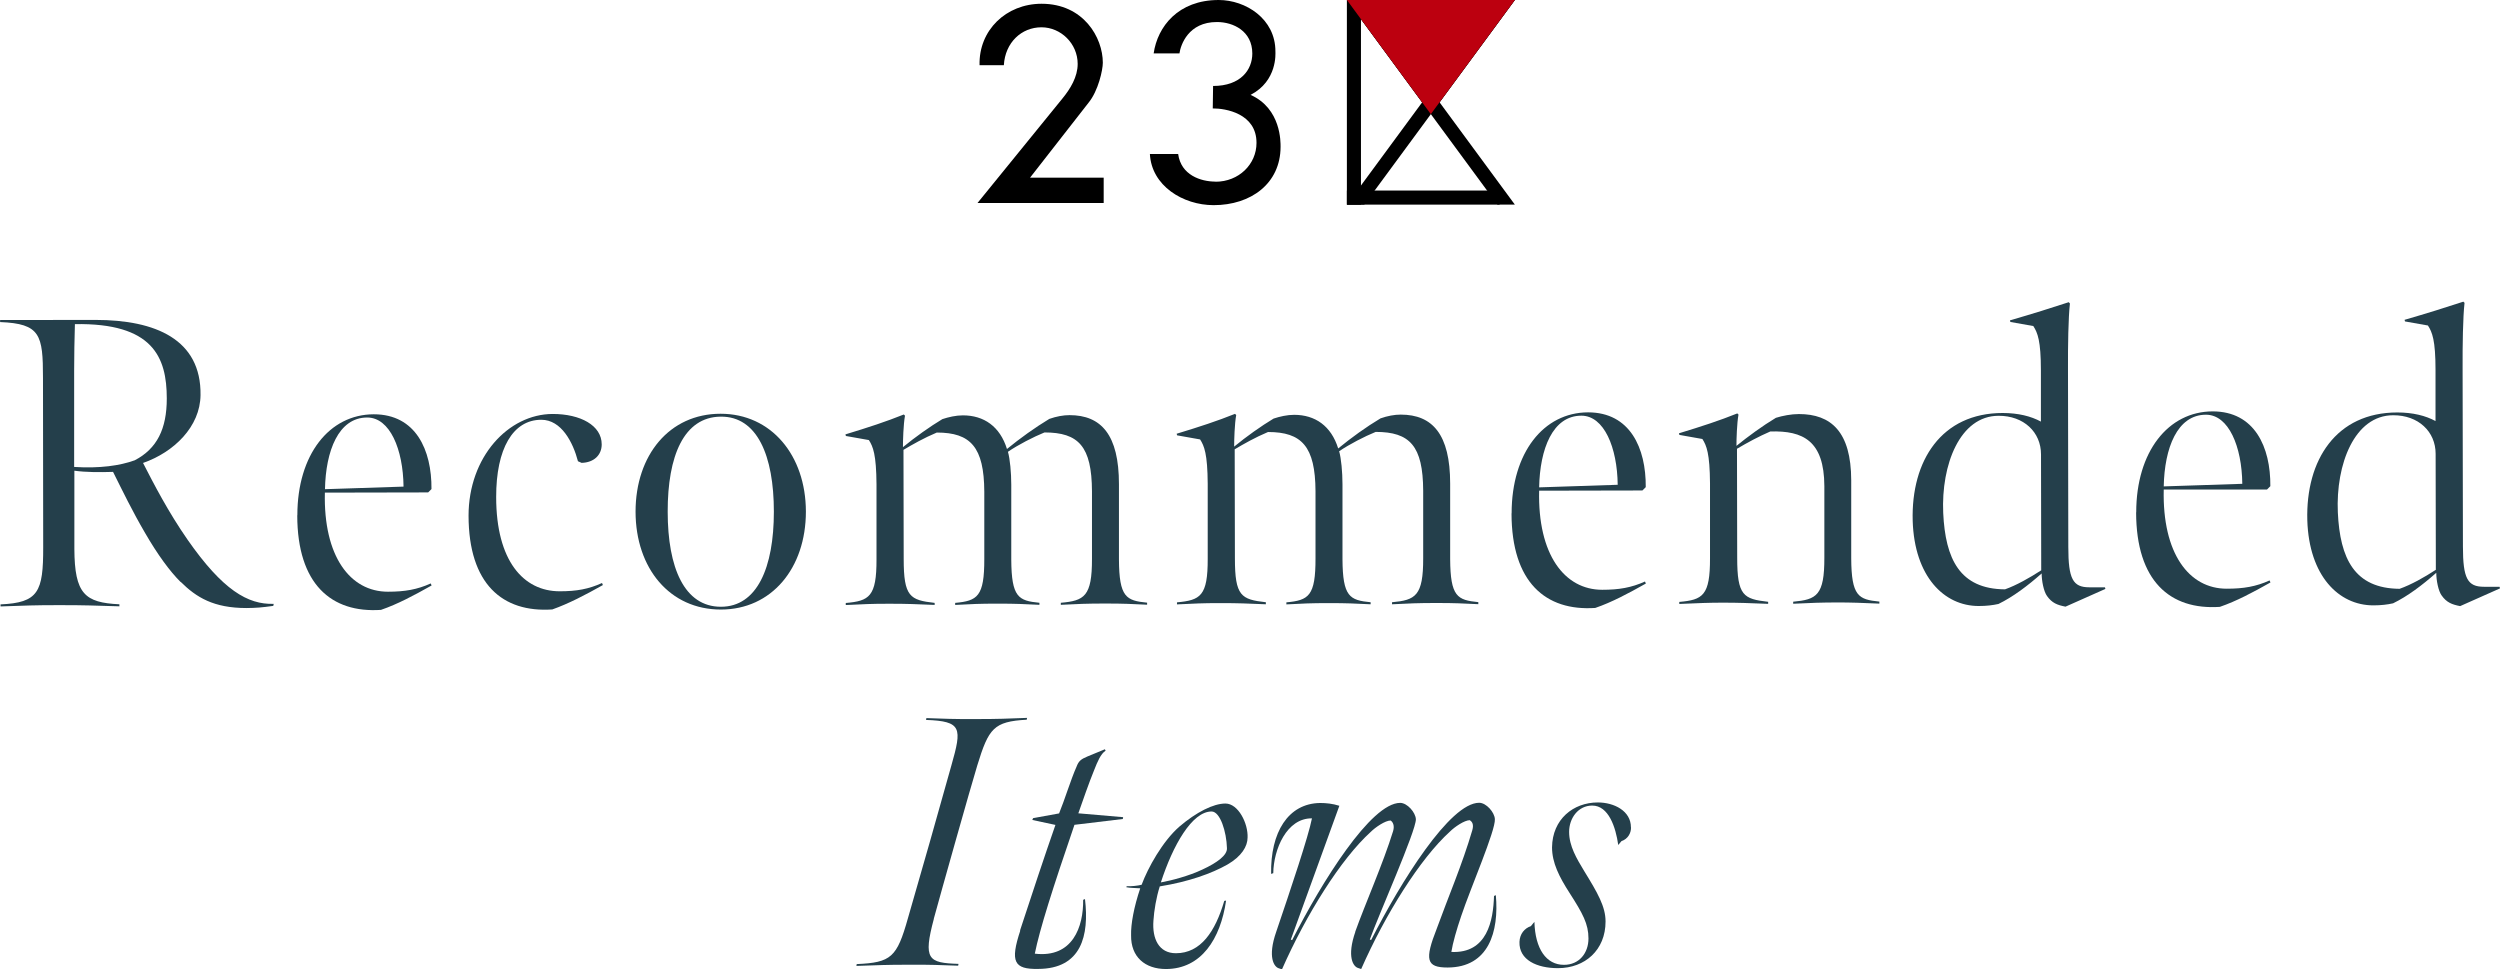
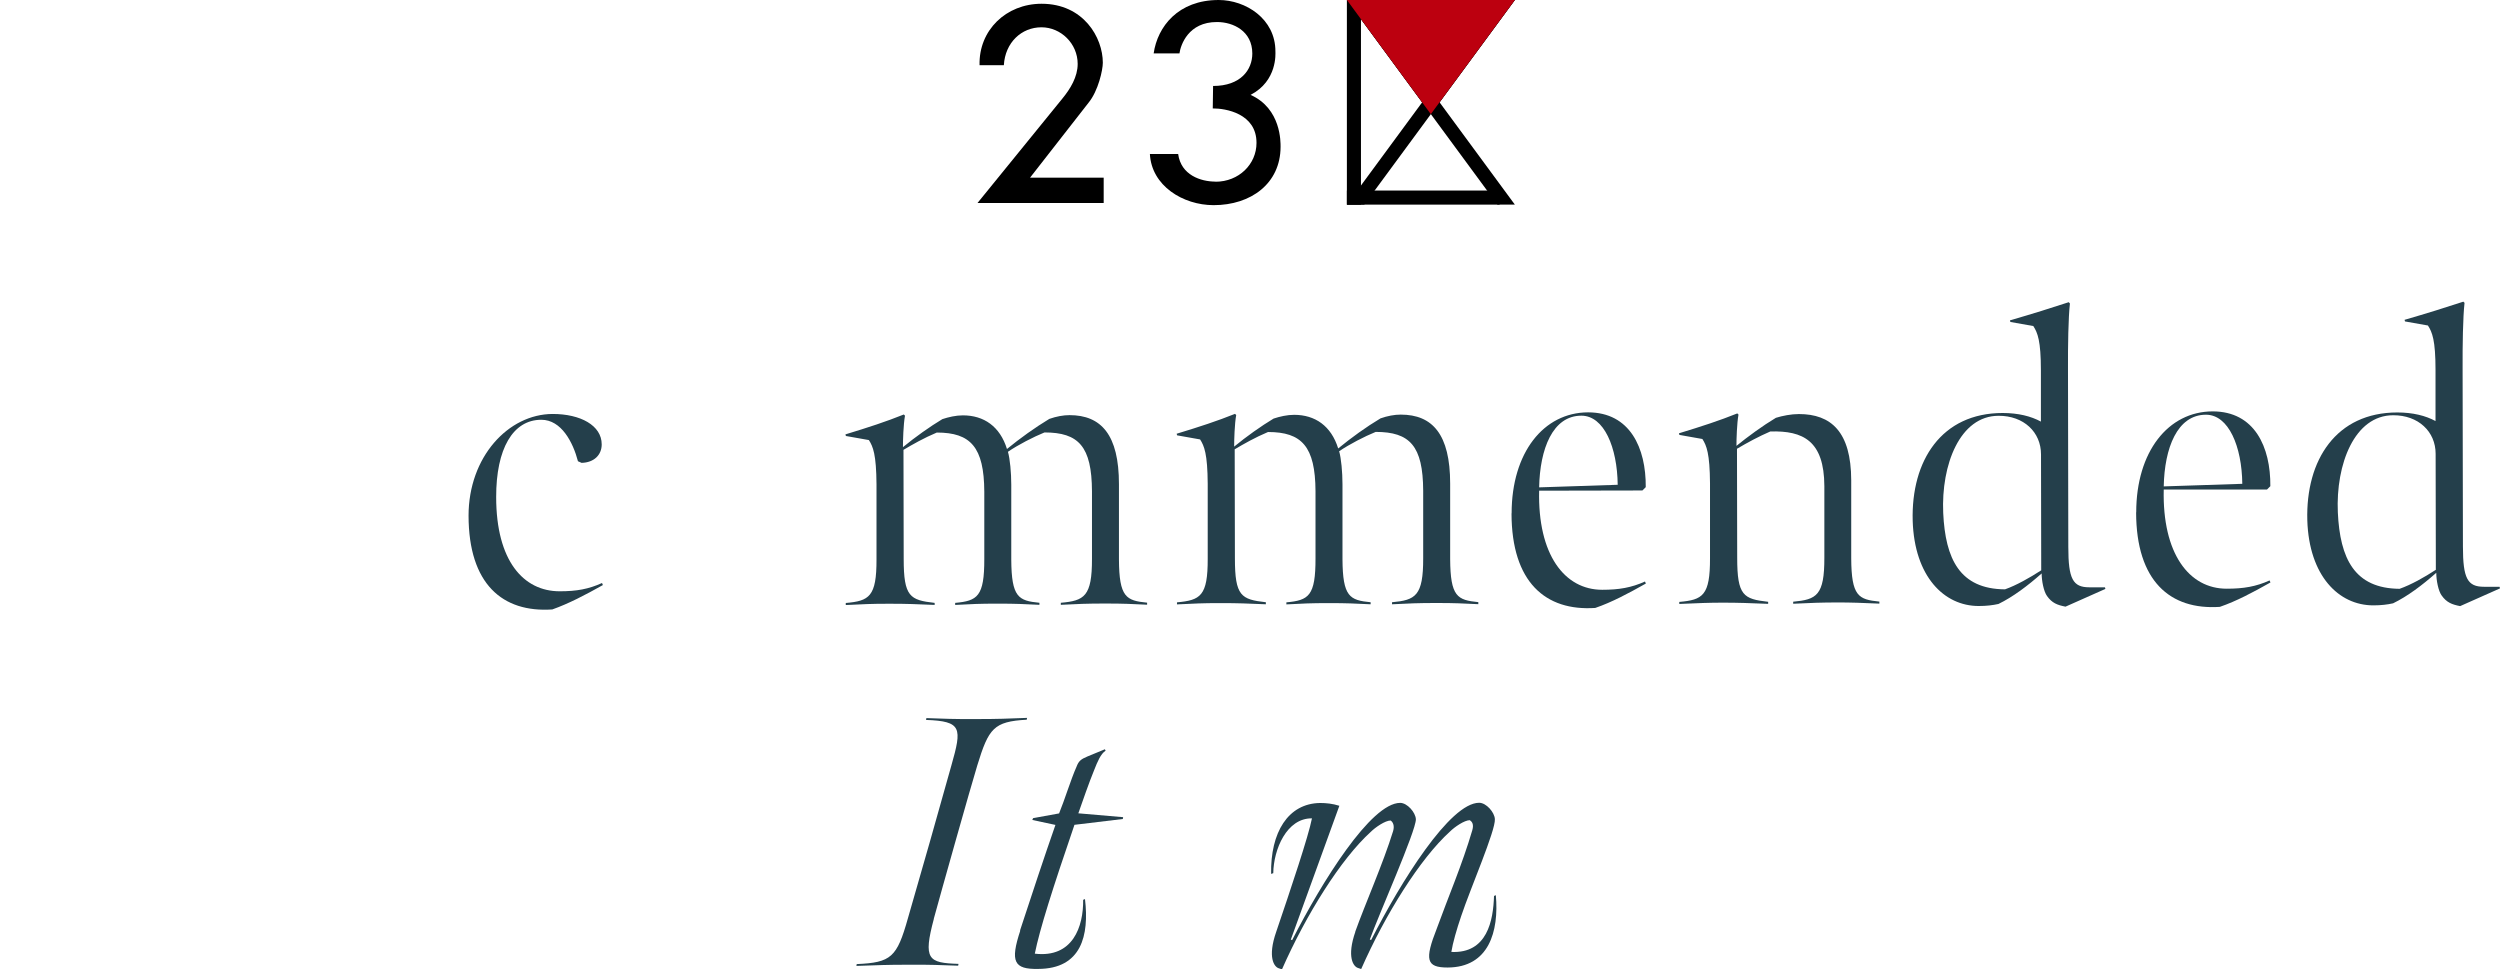
<svg xmlns="http://www.w3.org/2000/svg" id="_レイヤー_2" data-name="レイヤー 2" viewBox="0 0 232.63 90.21">
  <defs>
    <style>
      .cls-1 {
        fill: #243f4b;
      }

      .cls-2 {
        fill: #bc000f;
      }
    </style>
  </defs>
  <g id="design">
    <g>
      <g>
        <polygon points="133.14 10.62 140.96 0 125.33 0 133.14 10.62" />
        <polygon points="139.34 0 125.33 19.04 126.95 19.04 140.96 0 139.34 0" />
        <polygon points="126.95 0 140.96 19.04 139.34 19.04 125.33 0 126.95 0" />
        <polygon points="126.64 0 125.33 0 125.33 0 125.33 19.04 126.64 19.04 126.64 0" />
        <polygon points="139.54 17.73 139.54 19.04 139.54 19.04 125.33 19.04 125.33 17.73 139.54 17.73" />
        <polygon class="cls-2" points="133.14 10.62 140.96 0 125.33 0 133.14 10.62" />
      </g>
      <path d="M90.96,18.89h11.74s0-2.36,0-2.36h-6.85s5.44-6.97,5.44-6.97c.91-1.11,1.33-3.06,1.33-3.72,0-2.35-1.8-5.49-5.7-5.49-3.3,0-5.86,2.47-5.77,5.72h2.26c.12-2.11,1.64-3.53,3.5-3.53,1.8,0,3.37,1.51,3.37,3.41,0,1.2-.68,2.32-1.43,3.23l-7.9,9.72Z" />
      <path d="M113.11,16.9c-1.38,0-3.22-.61-3.48-2.57h-2.63c.15,2.95,3.07,4.76,5.93,4.76,3.47,0,6.22-2.01,6.23-5.42,0-.42.07-3.56-2.79-4.84,2.51-1.31,2.31-3.87,2.31-4.04C118.69,1.75,115.91,0,113.4,0c-3.76,0-5.69,2.47-6.05,4.97h2.4c.11-.78.82-2.93,3.5-2.92,1.5,0,3.28.84,3.28,2.93,0,1.51-1.08,3.02-3.65,3.02l-.03,2.09c1.17-.01,4.08.46,4.07,3.21,0,1.99-1.65,3.61-3.81,3.61Z" />
    </g>
    <g>
-       <path class="cls-1" d="M16.81,54.16c-1-.99-2.15-2.56-3.3-4.55-1.19-2.03-2.11-3.94-2.99-5.7-1.23.04-2.53.04-3.6-.11v7.27c.02,4.21.98,5.01,4.19,5.16v.19c-2.49-.07-3.06-.11-5.59-.11-2.37,0-3.1.04-5.47.12v-.19c3.52-.16,3.98-1.15,3.97-5.33l-.02-15.74c0-4.02-.24-5.05-3.99-5.2v-.19s8.88-.01,8.88-.01c5.59,0,9.84,1.82,9.77,6.99-.03,2.95-2.48,5.32-5.35,6.32,1,1.95,2.34,4.55,4.15,7.15,3.26,4.67,5.6,6.04,8.01,5.96l-.04.19c-1.07.15-1.57.19-2.49.2-3.06,0-4.67-.99-6.13-2.44ZM12.54,42.83c2.07-1.08,2.98-2.92,2.98-5.75,0-3.87-1.31-7.04-8.55-6.92-.04,1.65-.07,2.68-.07,4.37v8.92c2.39.15,4.26-.12,5.64-.62Z" />
-       <path class="cls-1" d="M27.67,47.94c0-5.63,2.97-9.38,7.11-9.39,3.91,0,5.4,3.32,5.37,6.96l-.31.31-9.61.02c-.14,5.93,2.35,9.22,5.87,9.22,1.57,0,2.72-.2,3.98-.77l.08.19c-1.64.92-3.14,1.73-4.71,2.27-4.63.31-7.78-2.4-7.79-8.79ZM34.17,38.85c-2.68,0-3.86,3.11-3.93,6.67l7.31-.24c-.04-3.48-1.27-6.43-3.38-6.43Z" />
      <path class="cls-1" d="M43.6,47.99c0-5.47,3.7-9.46,7.83-9.47,2.57,0,4.56,1.06,4.56,2.83,0,.99-.72,1.69-1.87,1.72l-.34-.15c-.46-1.76-1.54-3.86-3.41-3.86-2.64,0-4.21,2.69-4.2,7.2,0,5.93,2.54,8.76,5.91,8.76,1.57,0,2.68-.2,3.94-.77l.08.19c-1.64.92-3.18,1.73-4.71,2.27-4.63.31-7.78-2.36-7.79-8.72Z" />
-       <path class="cls-1" d="M67.08,56.72c-4.75,0-7.93-3.82-7.94-9.1,0-5.28,3.16-9.12,7.91-9.12,4.71,0,7.93,3.86,7.94,9.1,0,5.28-3.2,9.12-7.91,9.12ZM67.05,38.77c-3.41.04-4.93,3.64-4.92,8.85,0,5.21,1.55,8.84,4.95,8.84,3.37,0,4.93-3.64,4.93-8.85,0-5.21-1.55-8.88-4.95-8.84Z" />
      <path class="cls-1" d="M84.02,41.61c1.11-.92,2.52-1.92,3.67-2.61.57-.19,1.26-.35,1.91-.35,1.95,0,3.45,1.03,4.1,3.13,1.22-1,2.6-1.99,3.94-2.8.65-.23,1.3-.35,1.88-.35,2.95,0,4.6,1.83,4.6,6.42v7.01c.02,3.52.67,3.83,2.62,4.02v.19c-1.53-.07-2.14-.11-3.9-.11-1.68,0-2.6.04-4.13.12v-.19c2.18-.19,2.91-.58,2.9-4.1v-6.28c-.02-4.17-1.24-5.47-4.42-5.47-1.03.42-2.45,1.15-3.4,1.8.19.65.31,1.95.31,3.06v6.97c.02,3.52.67,3.83,2.62,4.02v.19c-1.53-.07-2.14-.11-3.9-.11-1.68,0-2.41.04-3.94.12v-.19c2.07-.19,2.72-.58,2.71-4.1v-6.24c-.02-4.17-1.28-5.51-4.42-5.51-1.19.5-2.26,1.11-3.1,1.61l.02,10.15c0,3.52.58,3.83,2.88,4.09v.19c-1.76-.07-2.49-.11-4.21-.11-1.8,0-2.3.04-4.06.12v-.19c2.18-.19,2.87-.58,2.86-4.06v-6.97c-.02-2.79-.32-3.52-.71-4.13l-2.14-.38-.04-.15c2.14-.65,3.79-1.19,5.43-1.85l.11.11c-.15.84-.19,2.3-.19,2.91Z" />
      <path class="cls-1" d="M114.84,41.56c1.11-.92,2.52-1.92,3.67-2.61.57-.19,1.26-.35,1.91-.35,1.95,0,3.45,1.03,4.1,3.13,1.22-1,2.6-2,3.94-2.8.65-.23,1.3-.35,1.88-.35,2.95,0,4.6,1.83,4.6,6.42v7.01c.02,3.52.67,3.83,2.62,4.02v.19c-1.53-.07-2.14-.11-3.9-.11-1.68,0-2.6.04-4.13.12v-.19c2.18-.2,2.91-.58,2.9-4.1v-6.28c-.02-4.17-1.24-5.47-4.42-5.47-1.03.42-2.45,1.15-3.4,1.8.19.65.31,1.95.31,3.06v6.97c.02,3.52.67,3.83,2.62,4.02v.19c-1.53-.07-2.14-.11-3.9-.11-1.68,0-2.41.04-3.94.12v-.19c2.07-.19,2.72-.58,2.71-4.1v-6.24c-.02-4.17-1.28-5.51-4.42-5.51-1.19.5-2.26,1.11-3.1,1.61l.02,10.14c0,3.52.58,3.83,2.88,4.09v.19c-1.76-.07-2.49-.11-4.21-.11-1.8,0-2.3.04-4.06.12v-.19c2.18-.2,2.87-.58,2.86-4.06v-6.97c-.02-2.79-.32-3.52-.71-4.13l-2.14-.38-.04-.15c2.14-.65,3.79-1.19,5.43-1.85l.11.11c-.15.84-.19,2.3-.19,2.91Z" />
      <path class="cls-1" d="M140.66,47.76c0-5.63,2.97-9.38,7.11-9.39,3.91,0,5.4,3.32,5.37,6.96l-.31.31-9.61.02c-.14,5.93,2.35,9.22,5.87,9.22,1.57,0,2.72-.2,3.98-.77l.08.19c-1.64.92-3.14,1.73-4.71,2.27-4.63.31-7.78-2.4-7.79-8.79ZM147.15,38.68c-2.68,0-3.86,3.11-3.93,6.67l7.31-.24c-.04-3.48-1.27-6.43-3.38-6.43Z" />
      <path class="cls-1" d="M170.99,56.06c-1.38,0-2.6.04-4.13.12v-.19c2.18-.2,2.91-.58,2.9-4.1v-6.66c-.02-4.21-1.97-5.17-5.03-5.08-1.07.46-2.14,1.04-3.1,1.61l.02,10.15c0,3.52.58,3.83,2.88,4.09v.19c-1.76-.07-2.76-.11-4.21-.11-1.23,0-2.3.04-4.06.12v-.19c2.18-.19,2.87-.58,2.86-4.06v-6.97c-.02-2.79-.32-3.52-.71-4.13l-2.14-.38-.04-.15c2.14-.65,3.79-1.19,5.43-1.85l.11.11c-.15.84-.19,2.3-.19,2.91,1.03-.84,2.45-1.88,3.67-2.61.61-.19,1.42-.35,2.14-.35,2.99,0,4.86,1.64,4.87,6.16v7.27c.02,3.52.67,3.83,2.62,4.02v.19c-1.53-.07-2.68-.11-3.9-.11Z" />
      <path class="cls-1" d="M189.21,30.34l-2.14-.38-.04-.15c2.14-.62,3.83-1.15,5.47-1.69l.11.12c-.15,1.34-.19,3.9-.18,6.12,0,3.18.02,13.05.03,16.54,0,2.99.43,3.75,1.96,3.75h1.45s.04.15.04.15l-3.71,1.65c-.77-.15-1.26-.34-1.72-.99-.31-.42-.5-1.42-.5-2.1-1.3,1.15-2.68,2.19-4.02,2.84-.54.12-1.11.19-1.84.19-3.22,0-5.98-2.75-6.14-7.92-.16-5.63,2.7-10.04,8.37-10.04,1.45,0,2.64.3,3.56.8,0,0,0-3.33,0-4.75,0-2.79-.31-3.52-.7-4.13ZM189.94,53.08l-.02-10.8c0-2.07-1.61-3.6-3.95-3.59-3.6,0-5.35,4.56-5.15,9.04.2,4.29,1.54,7.08,5.75,7.11,1.07-.38,2.3-1.08,3.37-1.77Z" />
      <path class="cls-1" d="M198.78,47.67c0-5.63,2.97-9.38,7.11-9.39,3.91,0,5.4,3.32,5.37,6.96l-.31.31h-9.61c-.14,5.95,2.35,9.24,5.87,9.23,1.57,0,2.72-.2,3.98-.77l.08.19c-1.64.92-3.14,1.73-4.71,2.27-4.63.31-7.78-2.4-7.79-8.79ZM205.27,38.59c-2.68,0-3.86,3.11-3.93,6.67l7.31-.24c-.04-3.48-1.27-6.43-3.38-6.43Z" />
      <path class="cls-1" d="M225.93,30.29l-2.14-.38-.04-.15c2.14-.62,3.83-1.15,5.47-1.69l.11.11c-.15,1.34-.19,3.91-.18,6.13,0,3.18.02,13.05.03,16.54,0,2.99.43,3.75,1.96,3.75h1.45s.04.15.04.15l-3.71,1.65c-.77-.15-1.26-.34-1.72-.99-.31-.42-.5-1.42-.5-2.11-1.3,1.15-2.68,2.19-4.02,2.84-.54.12-1.11.19-1.84.19-3.22,0-5.98-2.75-6.14-7.91-.16-5.63,2.7-10.04,8.37-10.04,1.45,0,2.64.3,3.56.8,0,0,0-3.33,0-4.75,0-2.79-.31-3.52-.7-4.13ZM226.66,53.03l-.02-10.8c0-2.07-1.61-3.6-3.95-3.59-3.6,0-5.35,4.56-5.15,9.04.2,4.29,1.54,7.08,5.75,7.11,1.07-.38,2.3-1.07,3.37-1.77Z" />
    </g>
    <g>
      <path class="cls-1" d="M86.9,85.49c-1.02,3.81-.52,4.11,2.29,4.2l-.03.17c-1.92-.06-2.25-.1-4.57-.09-2.19,0-2.72.04-4.9.11l.03-.17c3.21-.14,3.74-.63,4.76-4.25,1.35-4.67,2.77-9.64,4.05-14.24.99-3.48.99-4.11-2.36-4.23l.03-.17c1.85.06,2.35.1,4.54.09,2.28,0,2.88-.04,4.83-.11l-.03.17c-3.08.17-3.54.8-4.6,4.25-.59,1.92-3.42,11.96-4.05,14.28Z" />
      <path class="cls-1" d="M94.91,86.6c1.15-3.51,2.27-6.89,3.3-9.84l-2.15-.46.07-.17,2.42-.44c.53-1.29,1.09-3.15,1.62-4.34.2-.53.4-.7,1.02-.96.86-.37,1.26-.5,1.62-.67l.07.13c-.46.3-.76,1.03-1.06,1.79-.49,1.19-1.06,2.85-1.48,4.04l4.17.36-.03.17-4.5.54c-2.04,5.96-3.23,9.71-3.69,11.99,3.54.42,4.53-2.52,4.5-5.01l.17-.07c.4,3.38-.32,6.49-4.36,6.5-2.25.04-2.62-.66-1.66-3.57Z" />
-       <path class="cls-1" d="M116.09,77.93c0,.83-.56,1.76-1.88,2.52-1.46.83-3.61,1.6-6.29,2.03-.33,1.03-.53,2.25-.59,3.18-.13,1.69.5,3.04,2.09,3.04,2.32,0,3.67-2.03,4.5-4.87l.17-.03c-.52,3.58-2.31,6.36-5.59,6.37-1.95,0-3.28-1.12-3.25-3.14-.03-1.03.26-2.62.85-4.37-.4-.03-.96-.03-1.29-.1l.03-.1c.4.03,1.03-.04,1.39-.13.59-1.59,1.95-4.04,3.5-5.4,1.59-1.36,3.18-2.16,4.3-2.16,1.19,0,2.12,1.85,2.06,3.18ZM114.17,78.92c-.04-1.52-.63-3.41-1.43-3.41-1.82,0-3.6,3.15-4.72,6.6.96-.17,2.61-.6,3.87-1.2,1.36-.63,2.32-1.33,2.28-1.99Z" />
      <path class="cls-1" d="M126.1,86.72c.92-2.58,2.61-6.39,3.53-9.38.16-.53-.03-.86-.23-.99-.5,0-1.42.63-1.85,1.06-2.78,2.52-6.01,7.69-8.26,12.79l-.3-.1c-.43-.13-1.06-1.02-.24-3.38,1.35-3.98,3-8.88,3.33-10.57-2.35-.03-3.57,2.89-3.6,5.1l-.2.07c-.07-3.87,1.58-6.56,4.56-6.6.56,0,1.16.06,1.79.26l-4.52,12.46.13.03c2.77-5.43,7.33-12.76,10.05-12.76.66,0,1.43.89,1.46,1.52.03,1.06-3.5,8.98-4.29,11.2l.13.03c2.77-5.43,7.33-12.76,10.05-12.76.66,0,1.43.89,1.46,1.52.07,1.06-2.27,6.43-3.13,9.01-.43,1.26-.79,2.52-.92,3.35,3.34.16,3.9-2.92,3.97-5.21l.17-.07c.3,3.38-.65,6.72-4.49,6.73-1.99,0-2.15-.72-1-3.64,1.02-2.82,2.37-5.96,3.3-9.14.16-.56-.03-.79-.23-.93-.5,0-1.42.63-1.85,1.06-2.78,2.52-6.01,7.69-8.26,12.79l-.3-.1c-.43-.13-1.06-1.02-.24-3.38Z" />
-       <path class="cls-1" d="M151.77,77.01c0,.53-.3,1.06-.89,1.26l-.3.36c-.23-1.66-.9-3.67-2.42-3.67-1.32,0-2.15,1.19-2.15,2.45,0,1.32.7,2.48,1.4,3.64,1.26,2.05,1.99,3.31,1.99,4.7,0,2.65-1.91,4.34-4.43,4.34-1.95,0-3.64-.76-3.58-2.45.03-.73.46-1.26,1.06-1.46l.33-.4c.07,2.52,1.1,4,2.75,4,1.42,0,2.28-1.1,2.28-2.45,0-1.36-.53-2.32-1.76-4.24-.96-1.49-1.63-2.81-1.63-4.24.03-2.62,1.98-4.18,4.26-4.18,1.52,0,3.08.79,3.08,2.31Z" />
    </g>
  </g>
</svg>